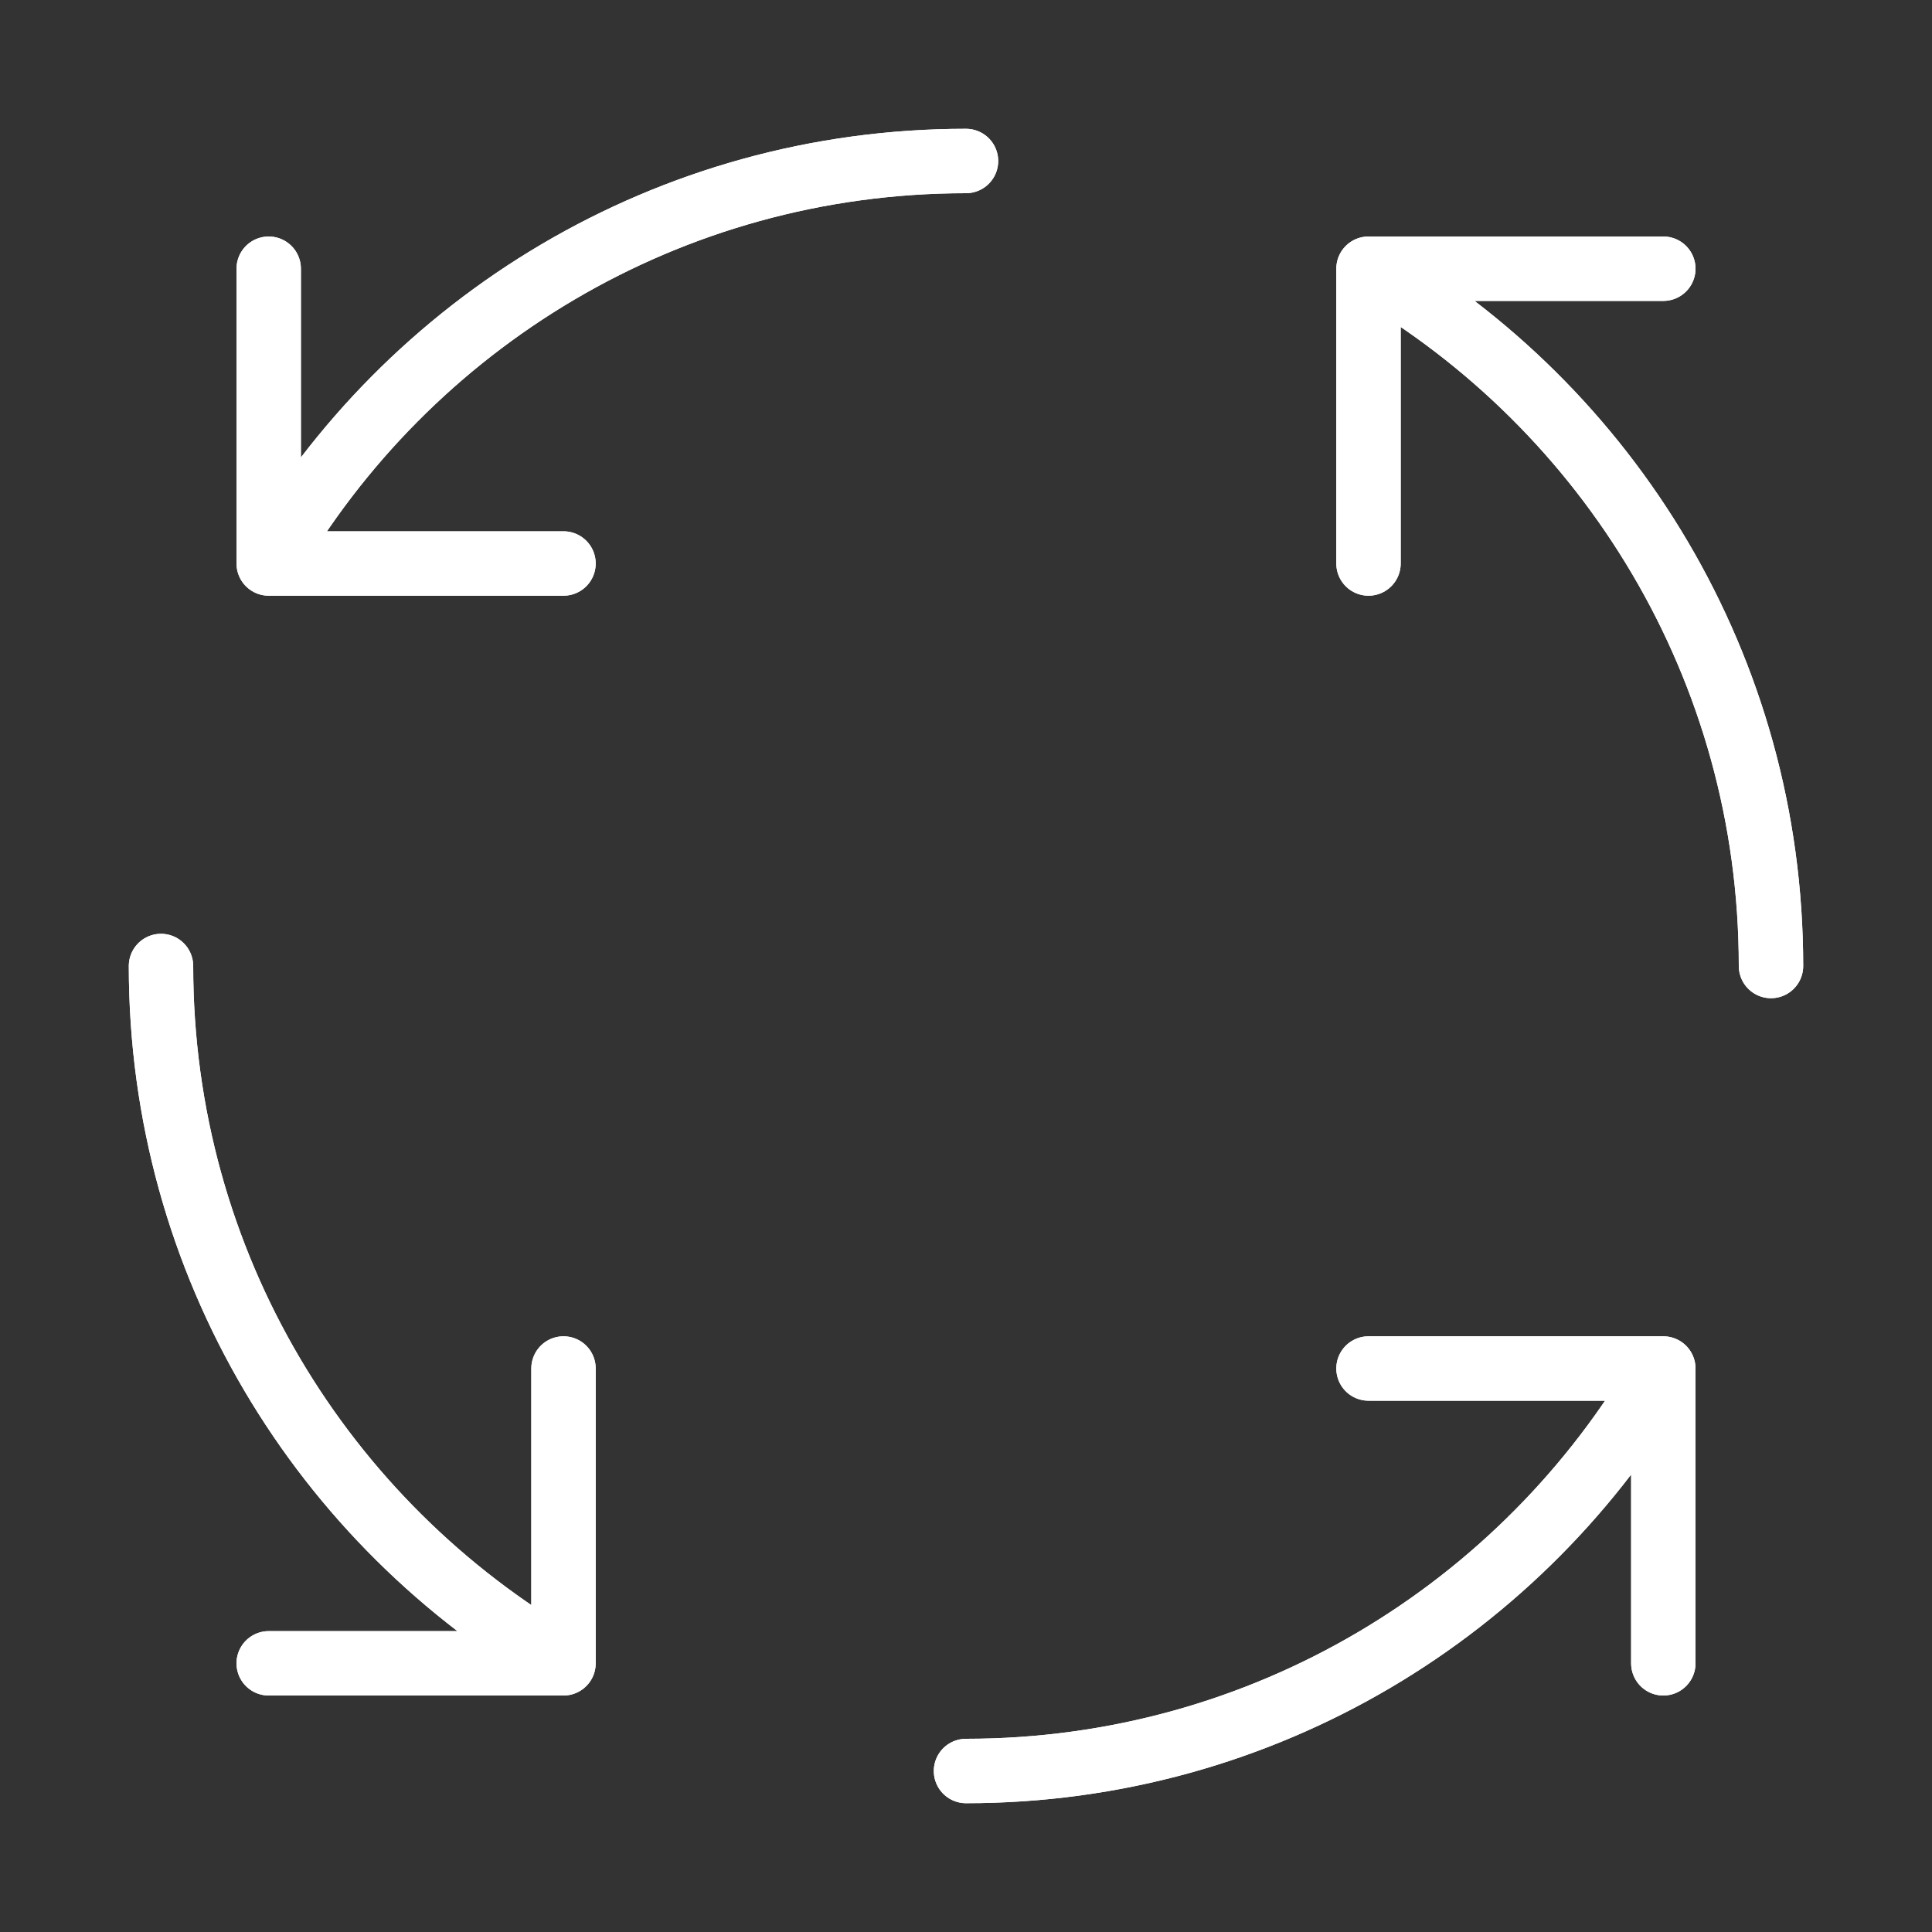
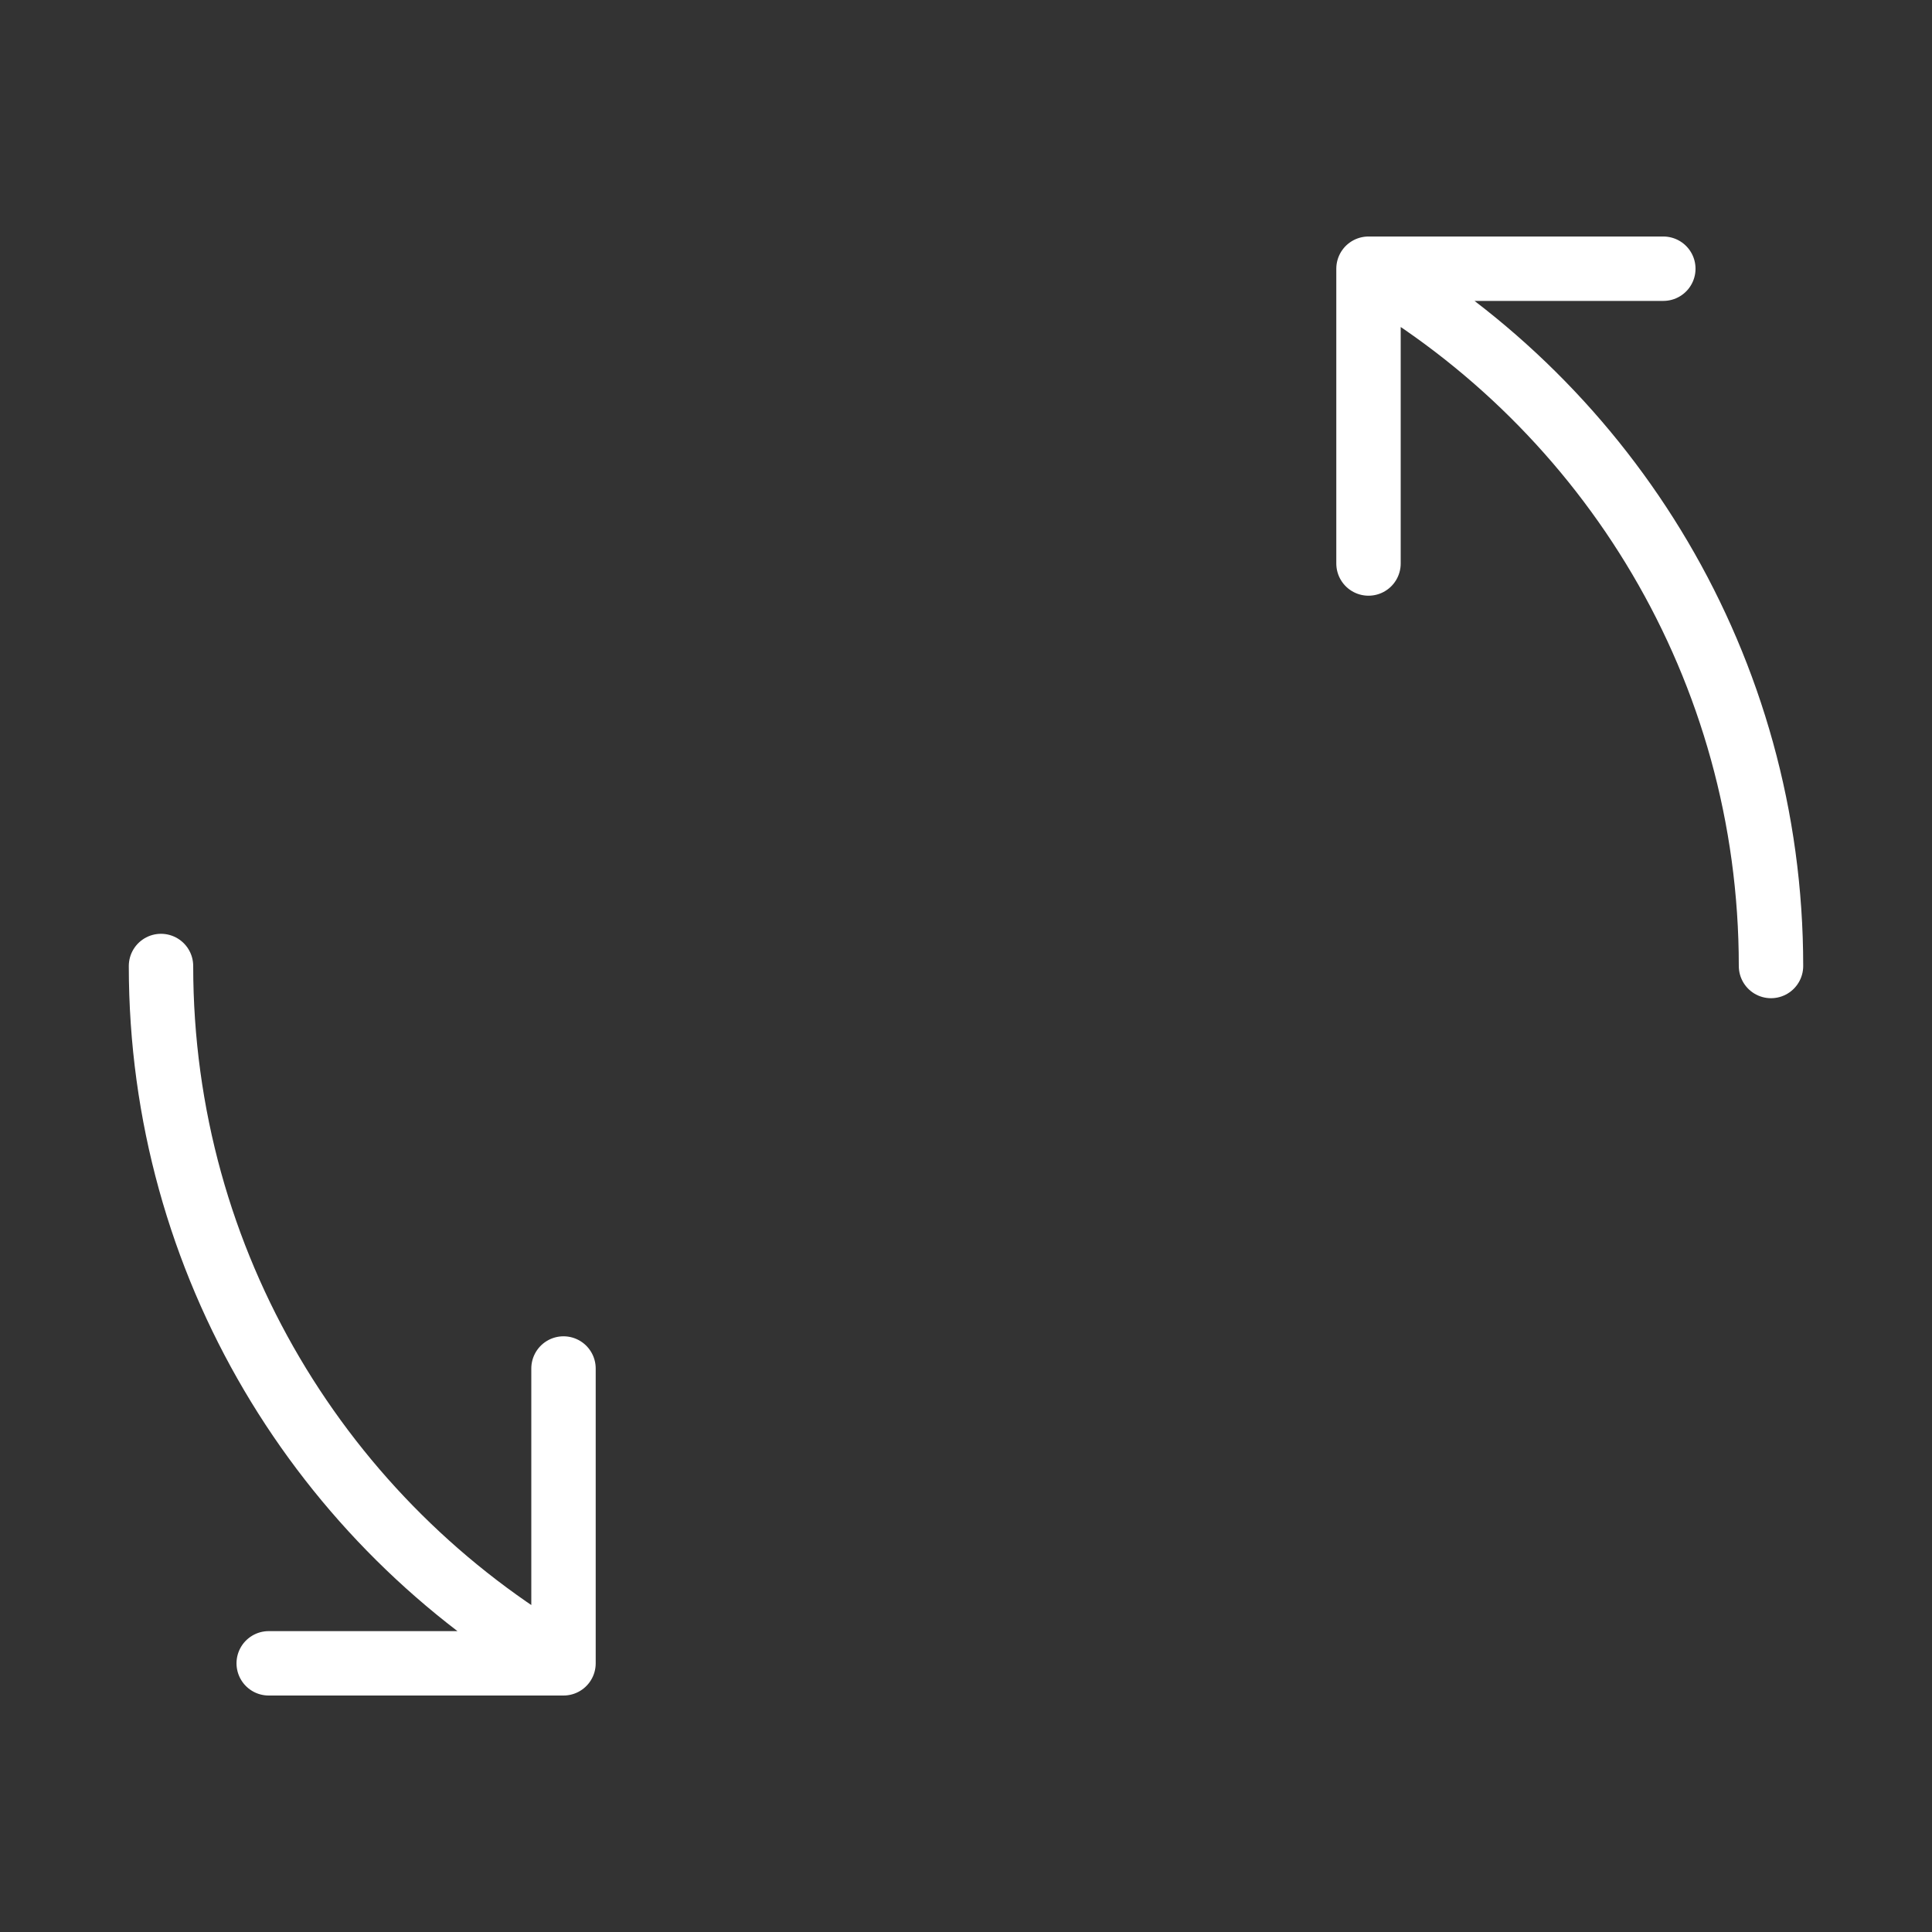
<svg xmlns="http://www.w3.org/2000/svg" width="60" height="60" viewBox="0 0 60 60" fill="none">
  <rect x="0" y="0" width="60" height="60" fill="#333333" stroke="none" />
-   <path d="M42.5 8.345C49.972 12.667 55 20.747 55 30M42.5 8.345V17.5M42.5 8.345H51.656M51.656 42.5C47.333 49.973 39.254 55 30 55M51.656 42.5H42.5M51.656 42.5V51.656M17.5 51.656C10.027 47.333 5 39.254 5 30M17.5 51.656V42.5M17.5 51.656H8.345M8.345 17.5C12.667 10.028 20.747 5 30 5M8.345 17.5H17.5M8.345 17.5V8.345" stroke="white" stroke-width="2" stroke-linecap="round" stroke-linejoin="round" />
-   <path d="M51.656 42.5C47.333 49.973 39.254 55 30 55M51.656 42.5H42.5M51.656 42.5V51.656" stroke="white" stroke-width="2" stroke-linecap="round" stroke-linejoin="round" />
  <path d="M17.5 51.656C10.027 47.333 5 39.254 5 30M17.5 51.656V42.5M17.5 51.656H8.345" stroke="white" stroke-width="2" stroke-linecap="round" stroke-linejoin="round" />
-   <path d="M8.345 17.5C12.667 10.028 20.747 5 30 5M8.345 17.5H17.5M8.345 17.5V8.345" stroke="white" stroke-width="2" stroke-linecap="round" stroke-linejoin="round" />
  <path d="M42.5 8.345C49.972 12.668 55 20.747 55 30M42.5 8.345V17.5M42.5 8.345H51.656" stroke="white" stroke-width="2" stroke-linecap="round" stroke-linejoin="round" />
</svg>